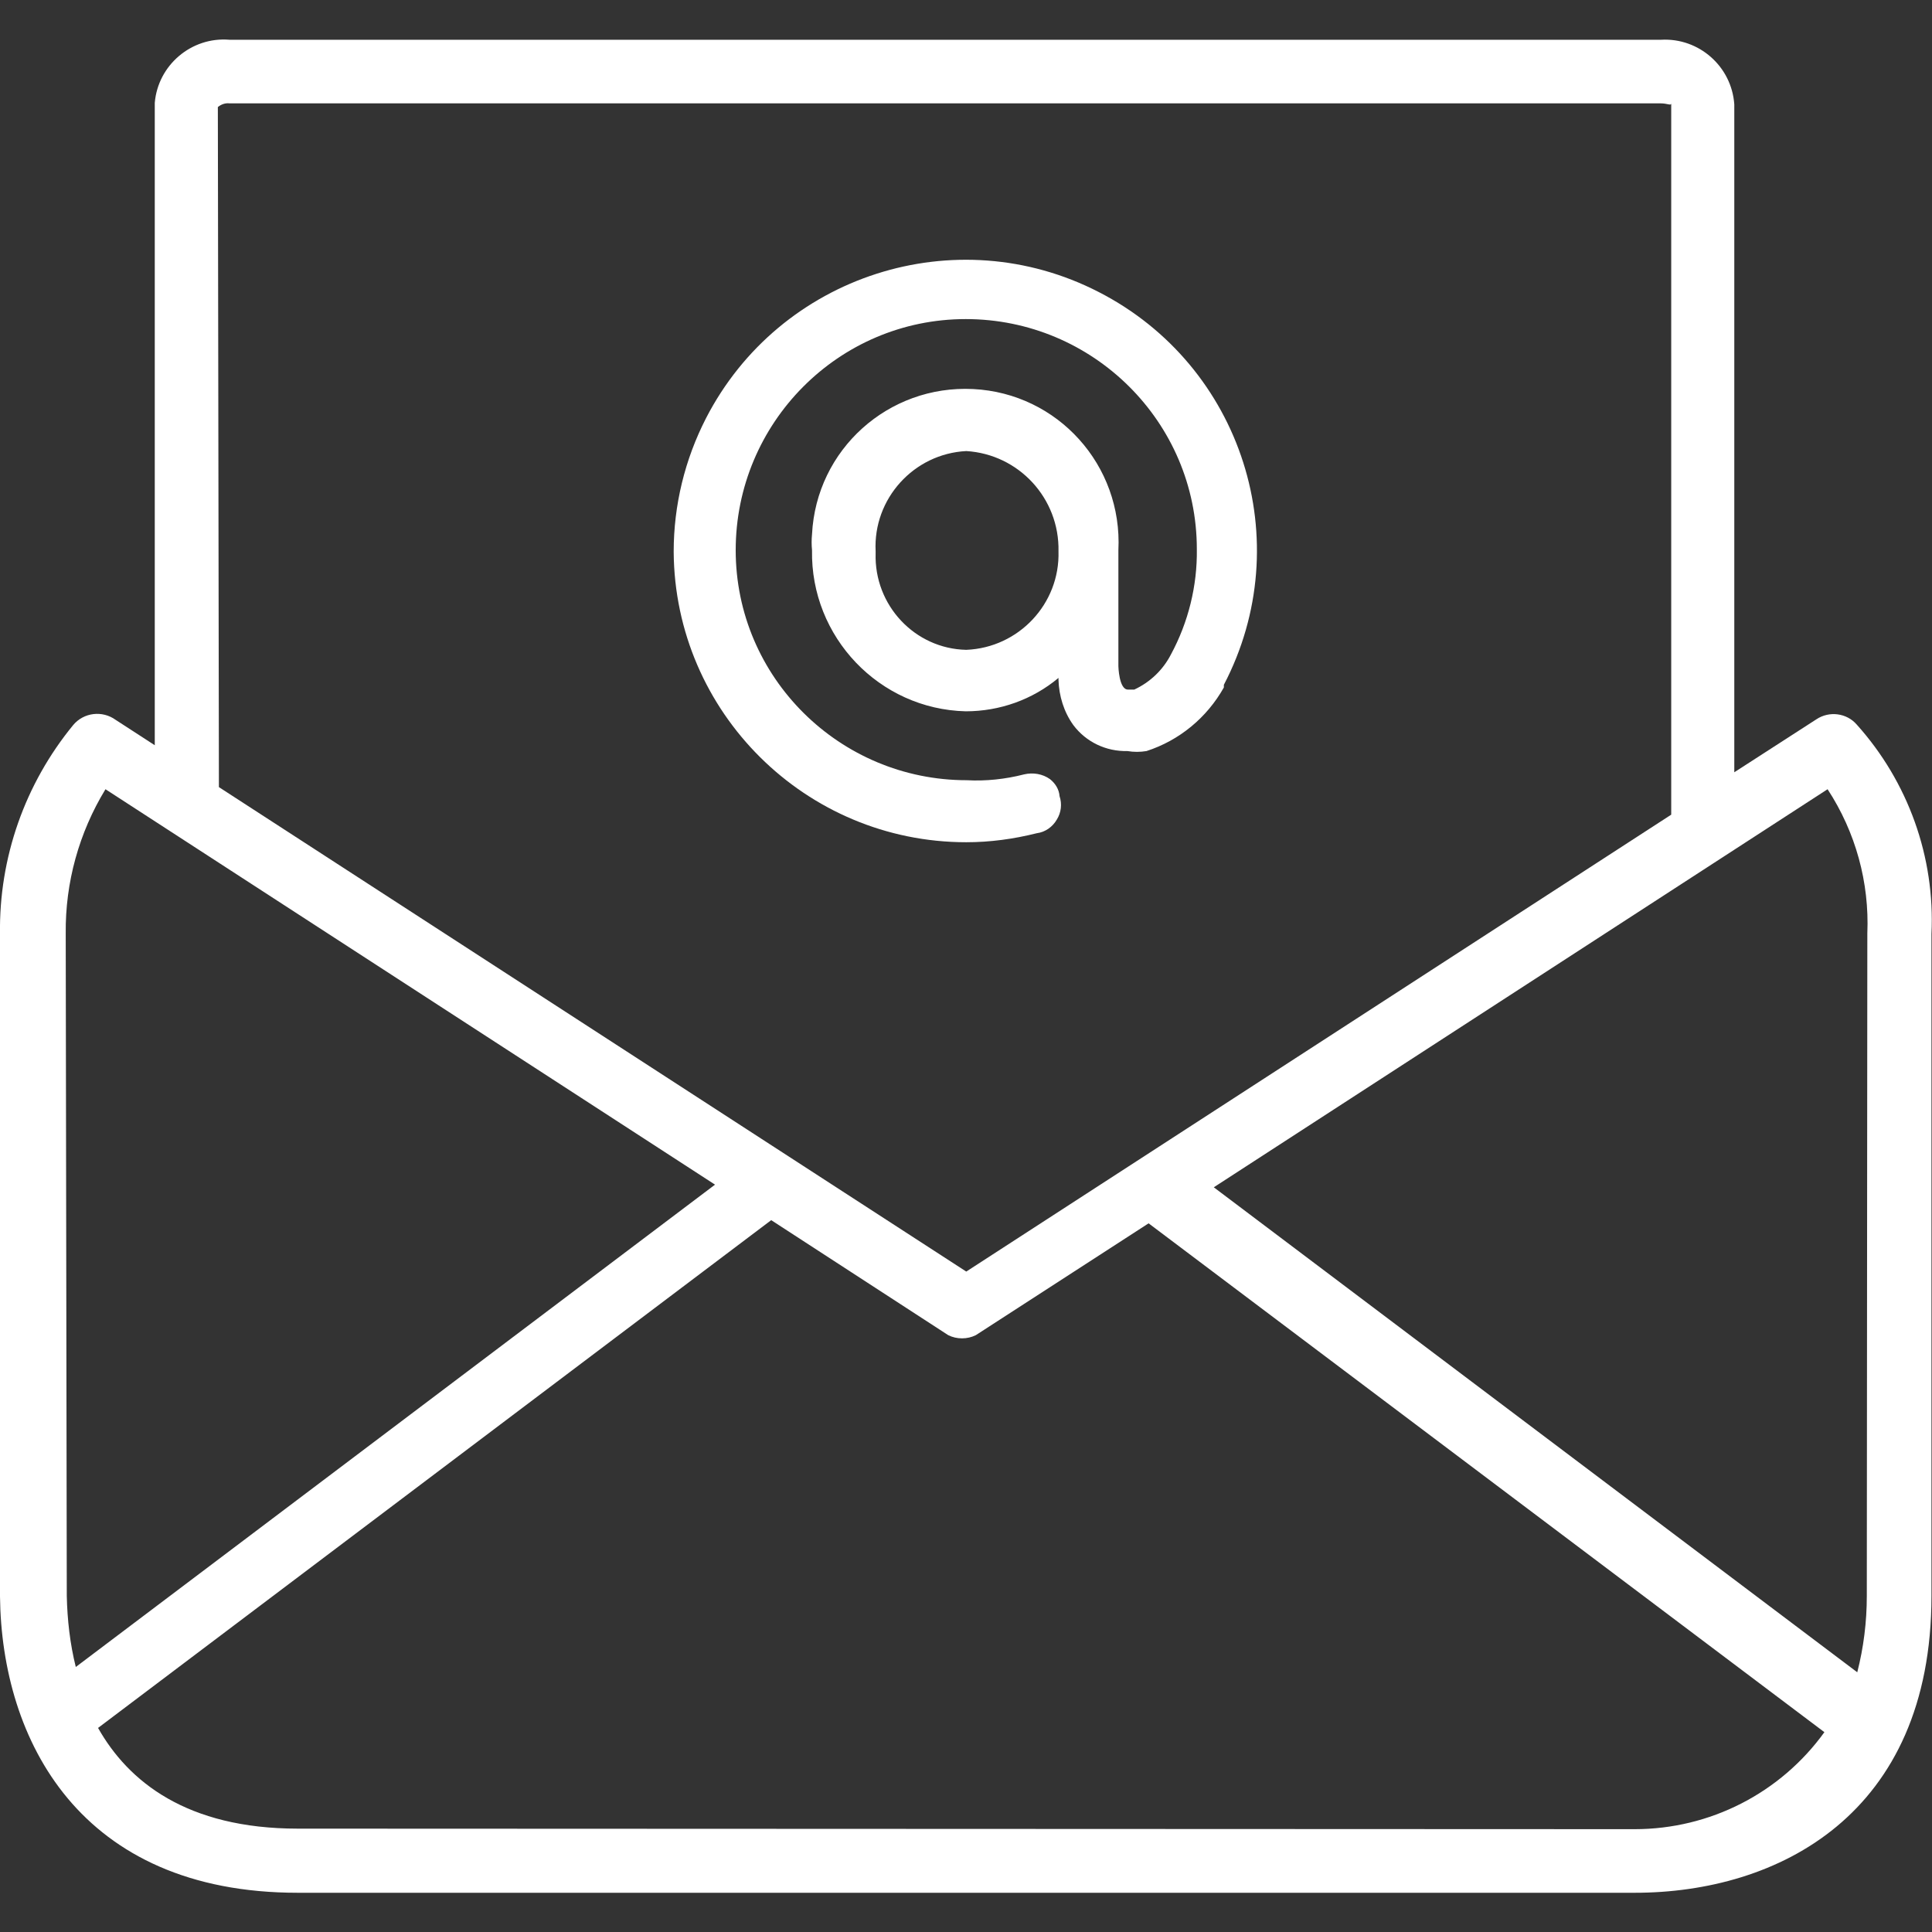
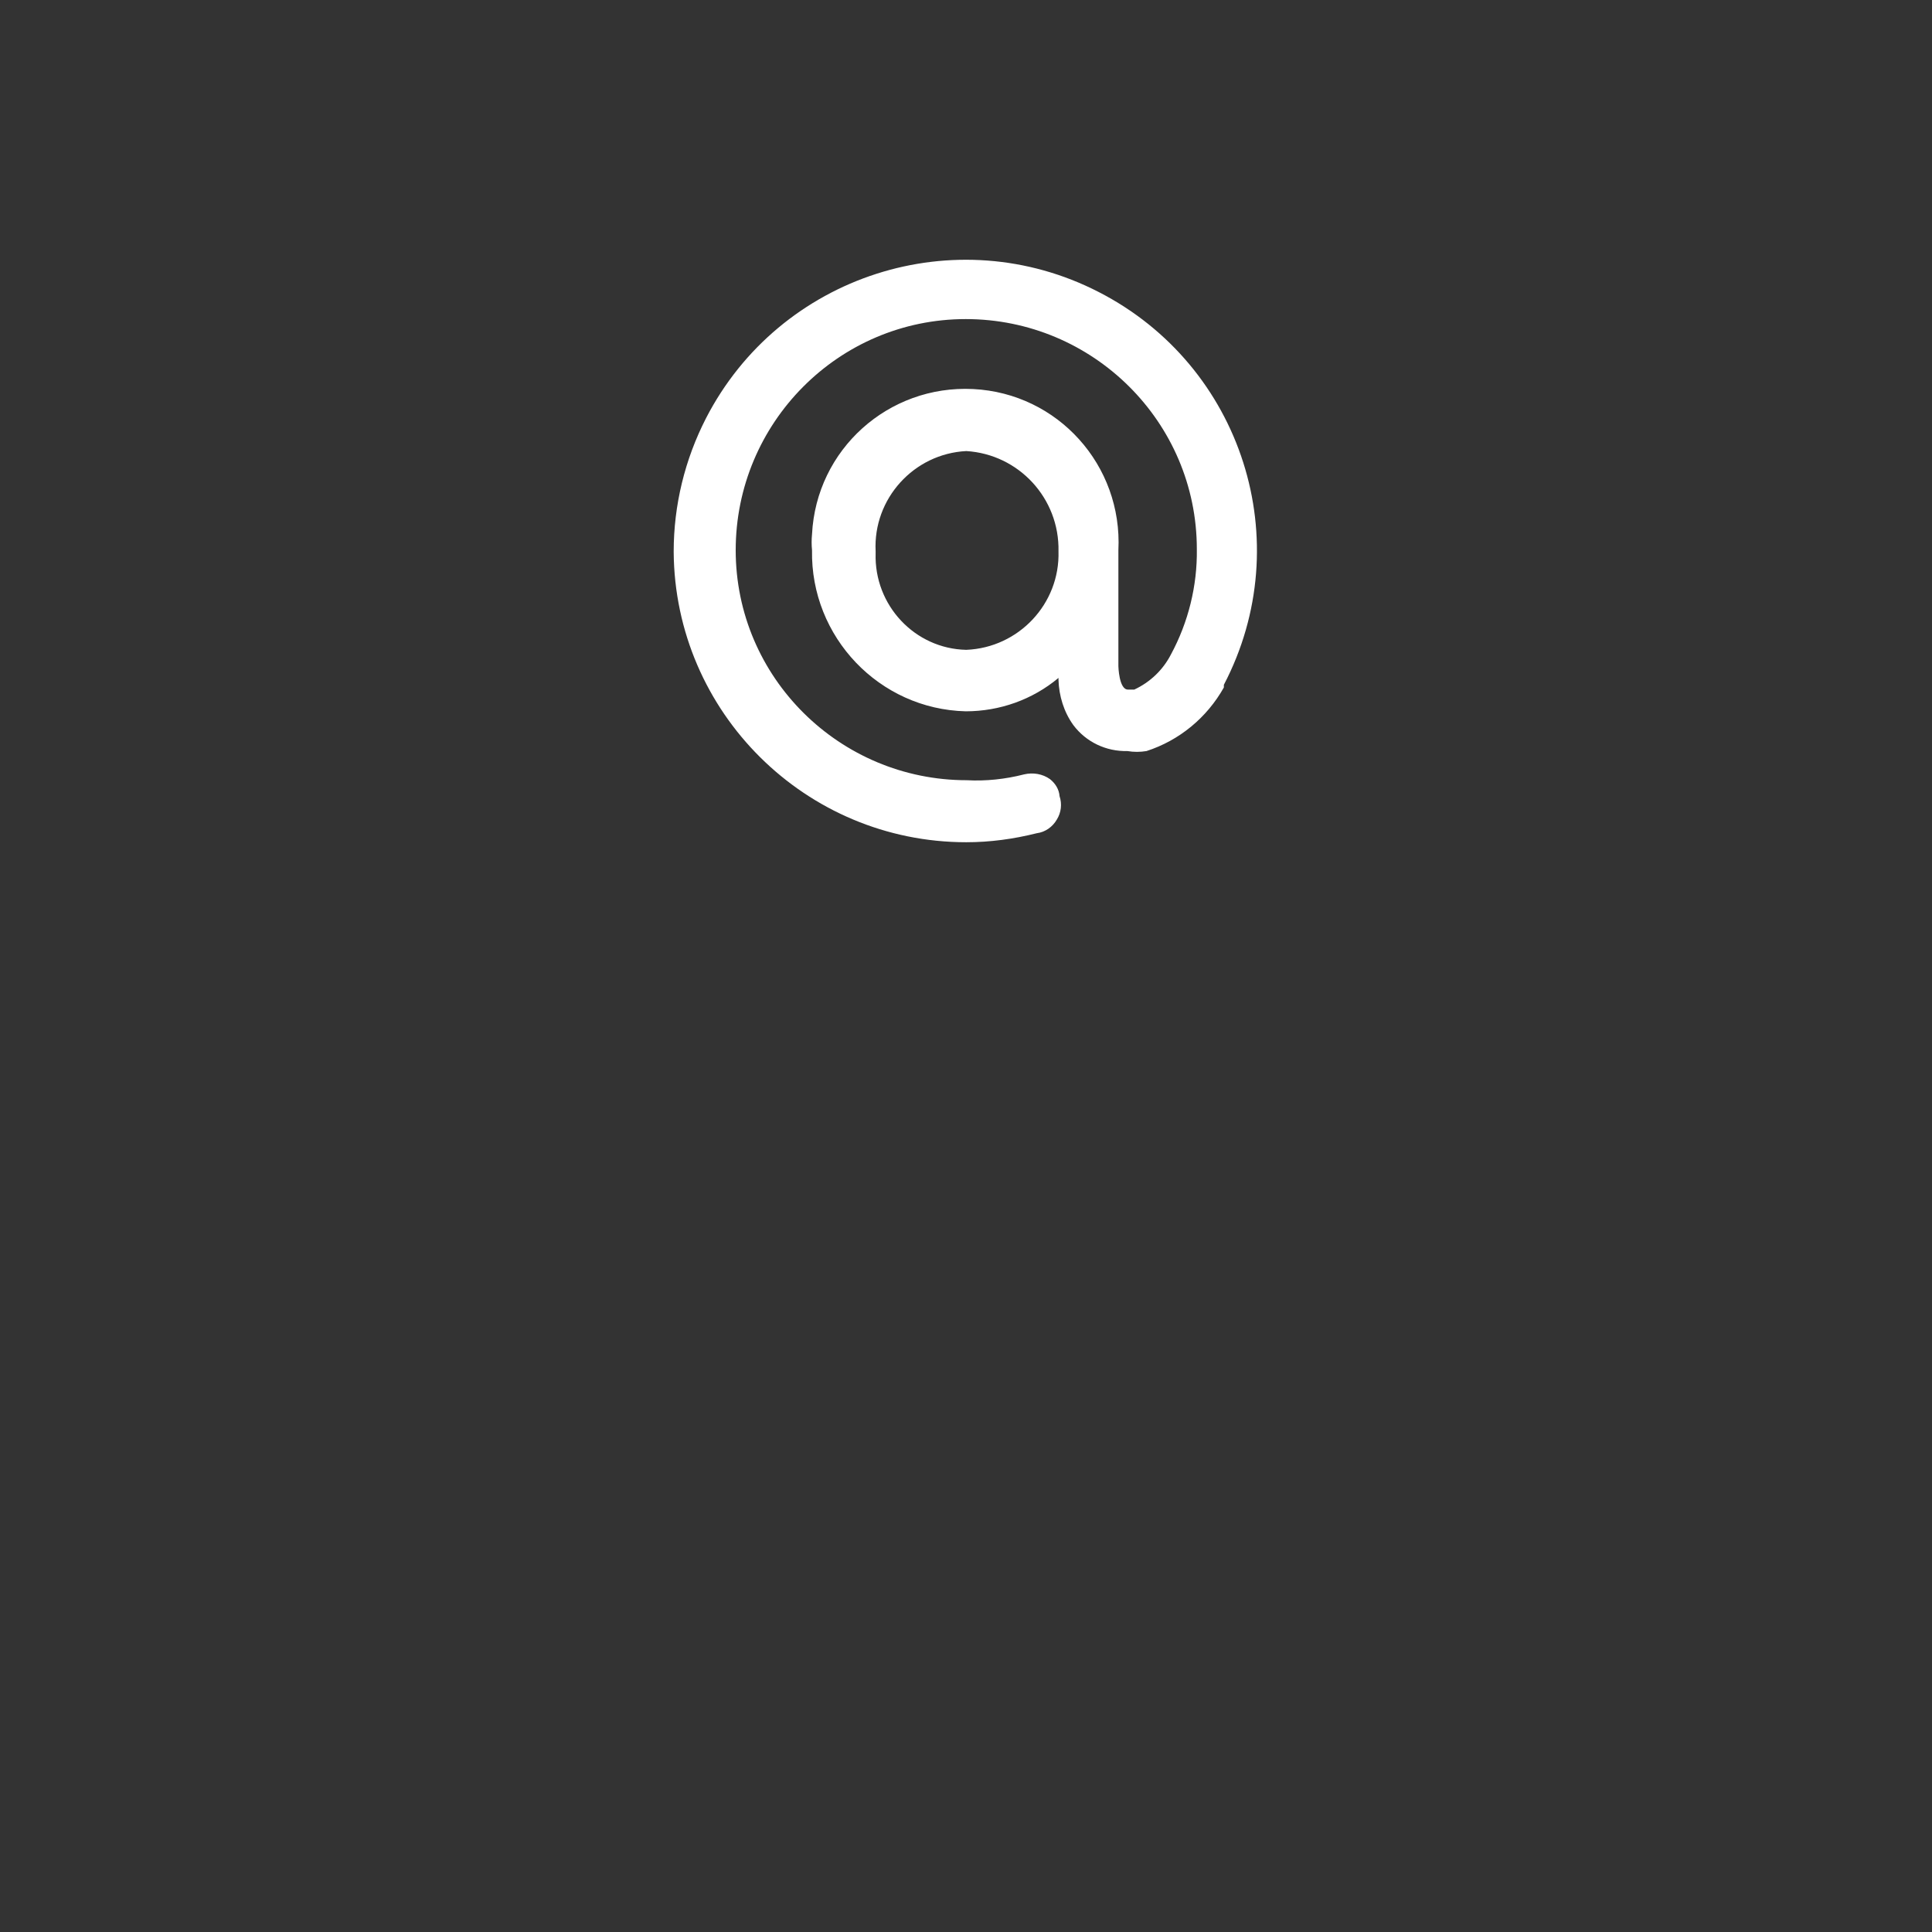
<svg xmlns="http://www.w3.org/2000/svg" version="1.1" id="Capa_1" x="0px" y="0px" viewBox="0 0 364.5 364.5" style="enable-background:new 0 0 364.5 364.5;" xml:space="preserve">
  <rect x="0" y="0" width="364.5" height="364.5" fill="#333333" stroke="none" />
  <style type="text/css">
	.st0{fill:#FFFFFF;}
</style>
  <g>
    <g>
-       <path class="st0" d="M350.3,136.7c-1.9-2.2-5.2-2.6-7.6-1l-15.5,10v-126c-0.5-7.2-6.7-12.6-13.8-12.2c-0.1,0-0.2,0-0.2,0H43.3    c-7.2-0.6-13.5,4.8-14.1,11.9c0,0.1,0,0.2,0,0.2v121l-7.4-4.8c-2.5-1.8-6-1.4-8,1c-9.1,11.1-14,25-13.8,39.4v125    c0.3,27,15,55.9,56.2,55.9h252.2c27,0,56-14.7,56-56V176.2C365.1,161.7,360,147.5,350.3,136.7z M43.3,19.5h270c1.3,0,2,0.5,2,0    v134.2l-133,86.2l-141-91.4L41.1,20.2C41.7,19.7,42.5,19.4,43.3,19.5z M14.3,314.5c-1.1-4.4-1.6-8.9-1.7-13.4l-0.2-125    c-0.1-9.6,2.5-19,7.5-27.2l115,74.6L14.3,314.5z M308.4,345.1L308.4,345.1L56.2,345c-21,0-32-8.9-37.7-19l127-95.8l33.4,21.7    c0.8,0.4,1.7,0.6,2.6,0.6c0.9,0,1.8-0.2,2.6-0.6l32.6-21.1l127.5,96C335.9,338.3,322.6,345.1,308.4,345.1z M352.3,176.1l-0.1,125    c0,4.9-0.6,9.7-1.8,14.4L229,224l115.8-75.1C350.1,157,352.7,166.5,352.3,176.1z" />
-     </g>
+       </g>
  </g>
  <g>
    <g>
      <path class="st0" d="M207.3,55.1c-27-13.9-60.2-3.2-74.1,23.8c-4,7.8-6.1,16.4-6.1,25.2c0.2,30.3,24.9,54.8,55.2,54.8    c4.5,0,8.9-0.6,13.3-1.7c1.6-0.2,3-1.2,3.8-2.6c0.8-1.3,1-2.9,0.5-4.4c-0.1-1.3-0.8-2.4-1.8-3.2c-1.4-1-3.2-1.3-4.9-0.9    c-3.5,0.9-7.2,1.3-10.8,1.1c-24,0-43.6-19.4-43.6-43.4s19.4-43.6,43.4-43.6s43.6,19.4,43.6,43.4c0.1,6.9-1.6,13.8-4.9,19.9    c-1.5,2.9-3.9,5.2-6.9,6.6h-1.2c-1.7,0-1.8-4.4-1.8-4.4v-21.9c0.8-16-11.4-29.6-27.4-30.4c-16-0.8-29.6,11.4-30.4,27.4    c-0.1,1-0.1,2,0,3c-0.3,16.4,12.7,30,29,30.4c6.4,0,12.6-2.2,17.5-6.3v0.4c0.1,3,1,6,2.8,8.5c2.4,3.2,6.2,5,10.2,4.9    c1.2,0.2,2.4,0.2,3.6,0c6.2-2,11.4-6.3,14.6-12v-0.5C245,102.2,234.4,69,207.3,55.1z M182.3,122.6L182.3,122.6    c-9.7-0.2-17.4-8.4-17.1-18.2c0-0.1,0-0.3,0-0.4c-0.5-9.9,7.2-18.4,17.1-18.9c9.9,0.6,17.6,8.9,17.4,18.9    C200,113.9,192.2,122.2,182.3,122.6z" />
    </g>
  </g>
</svg>